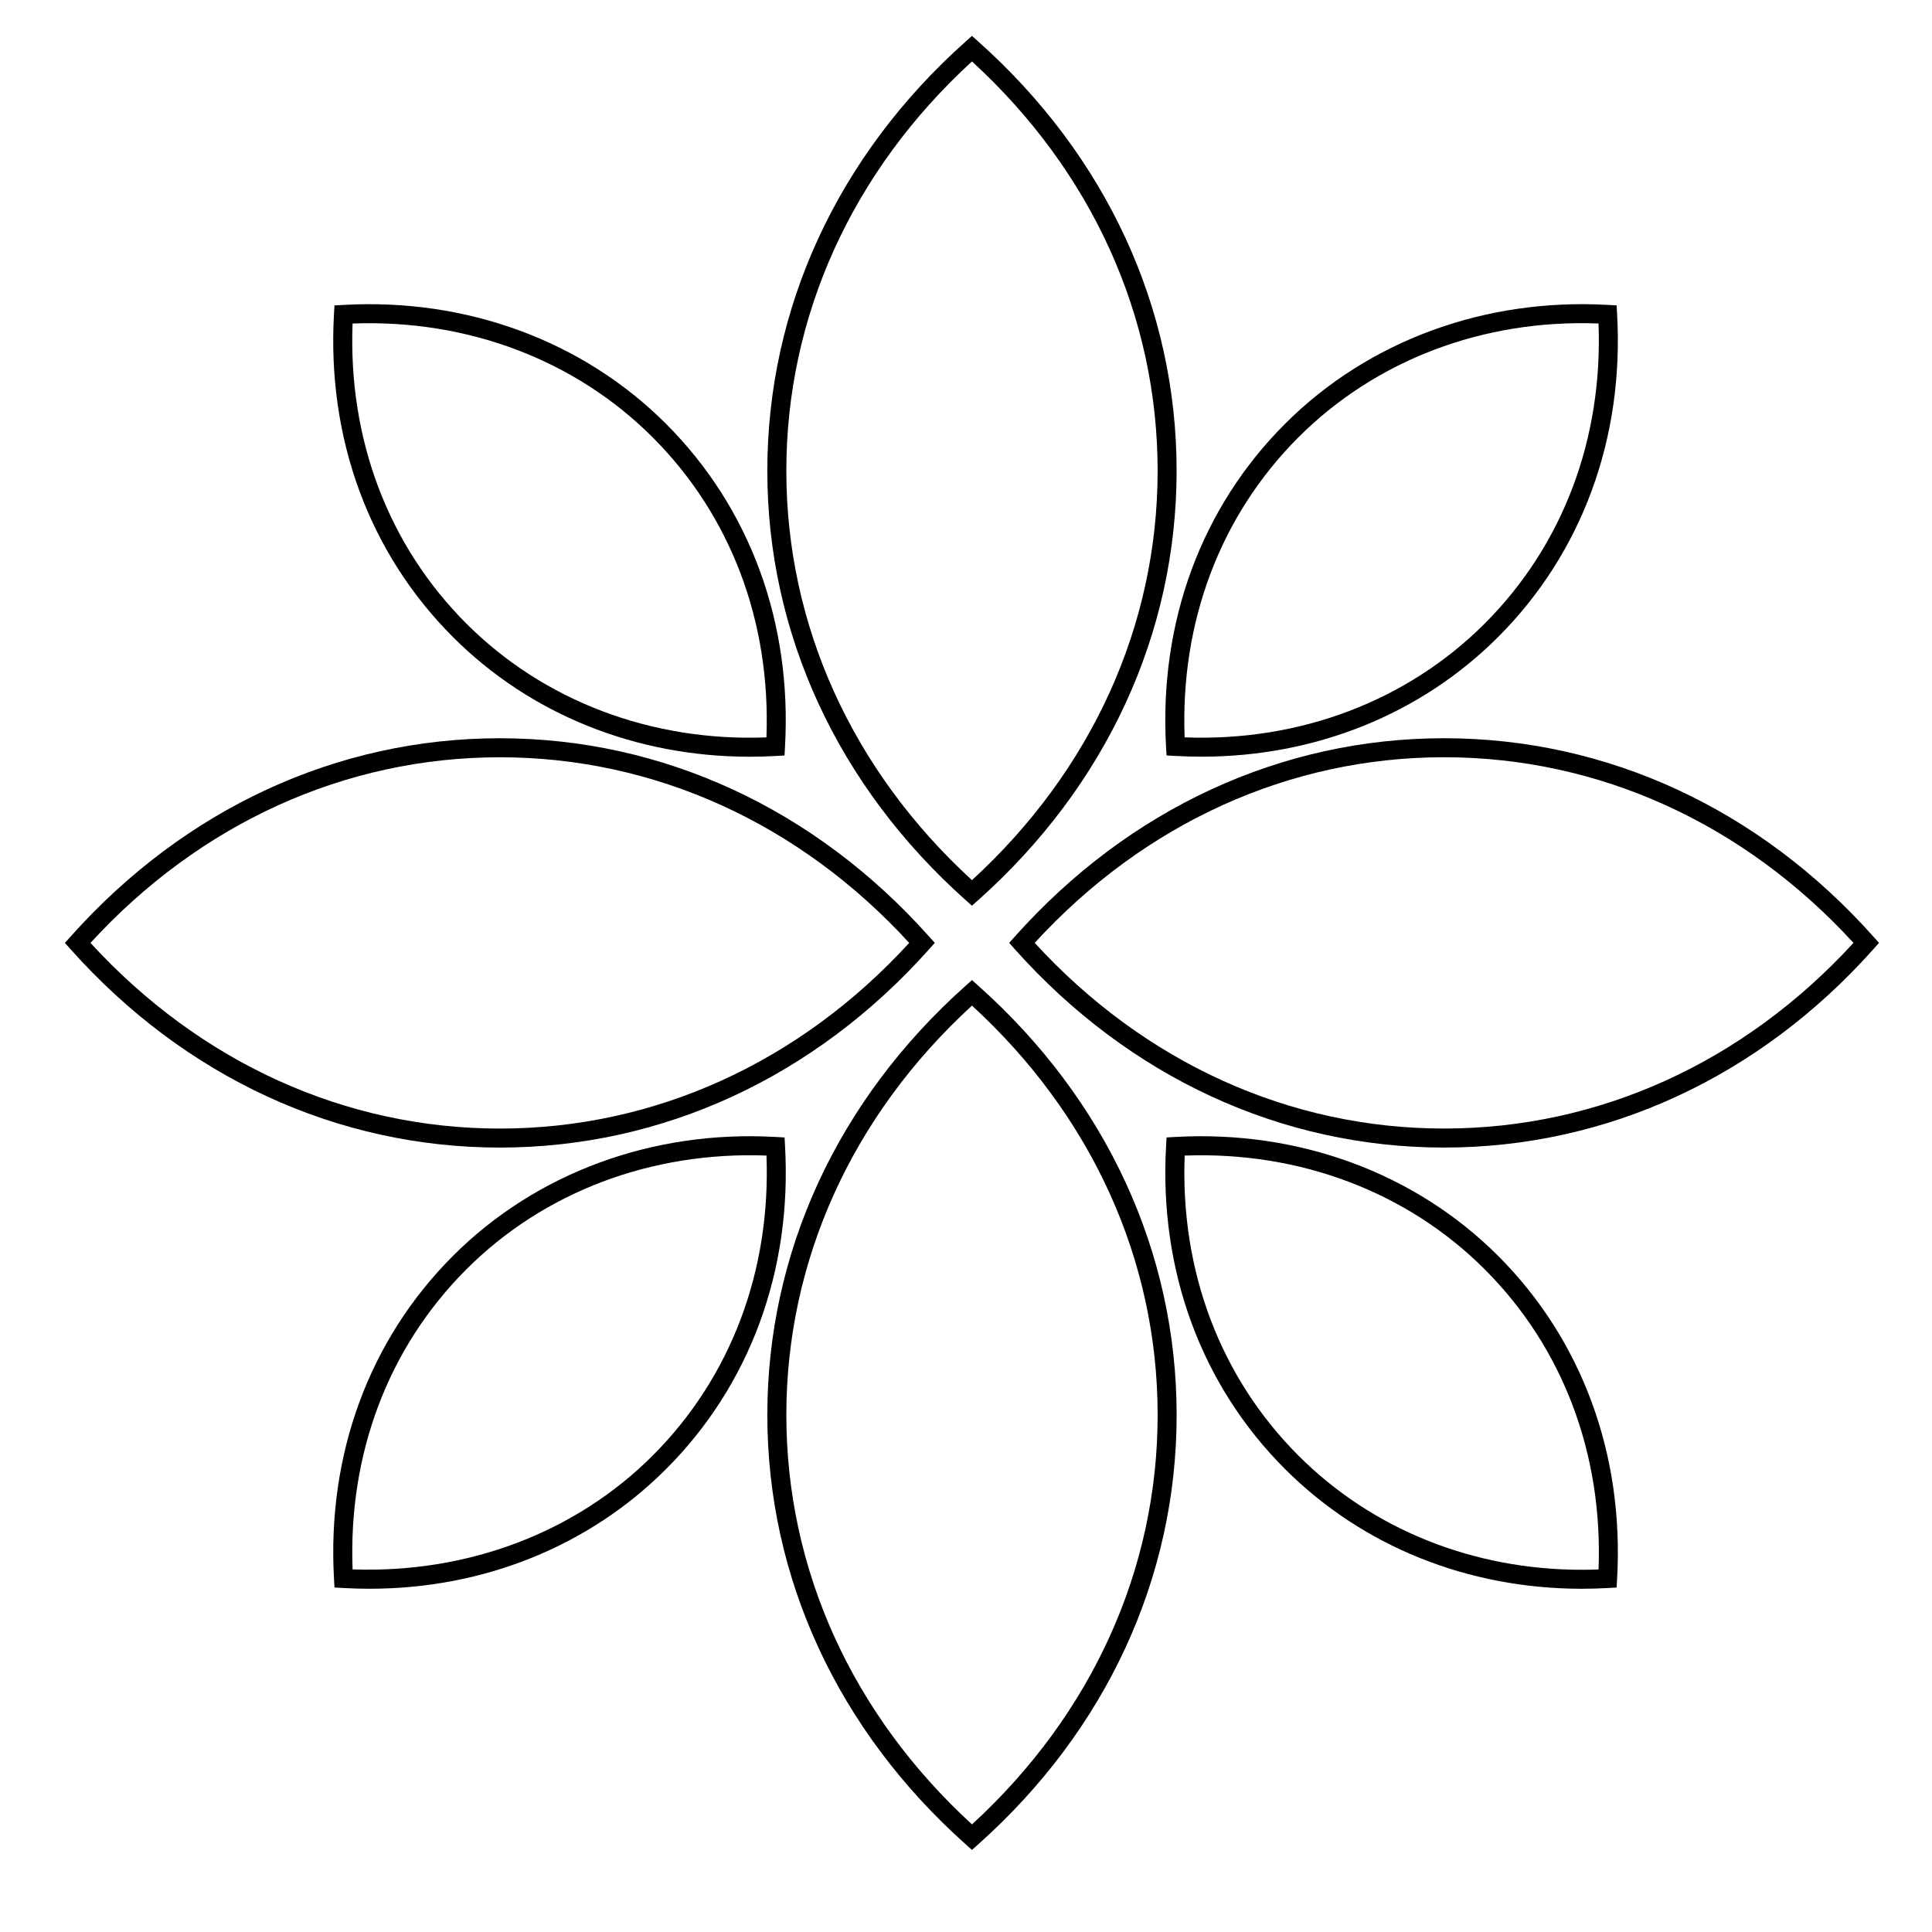
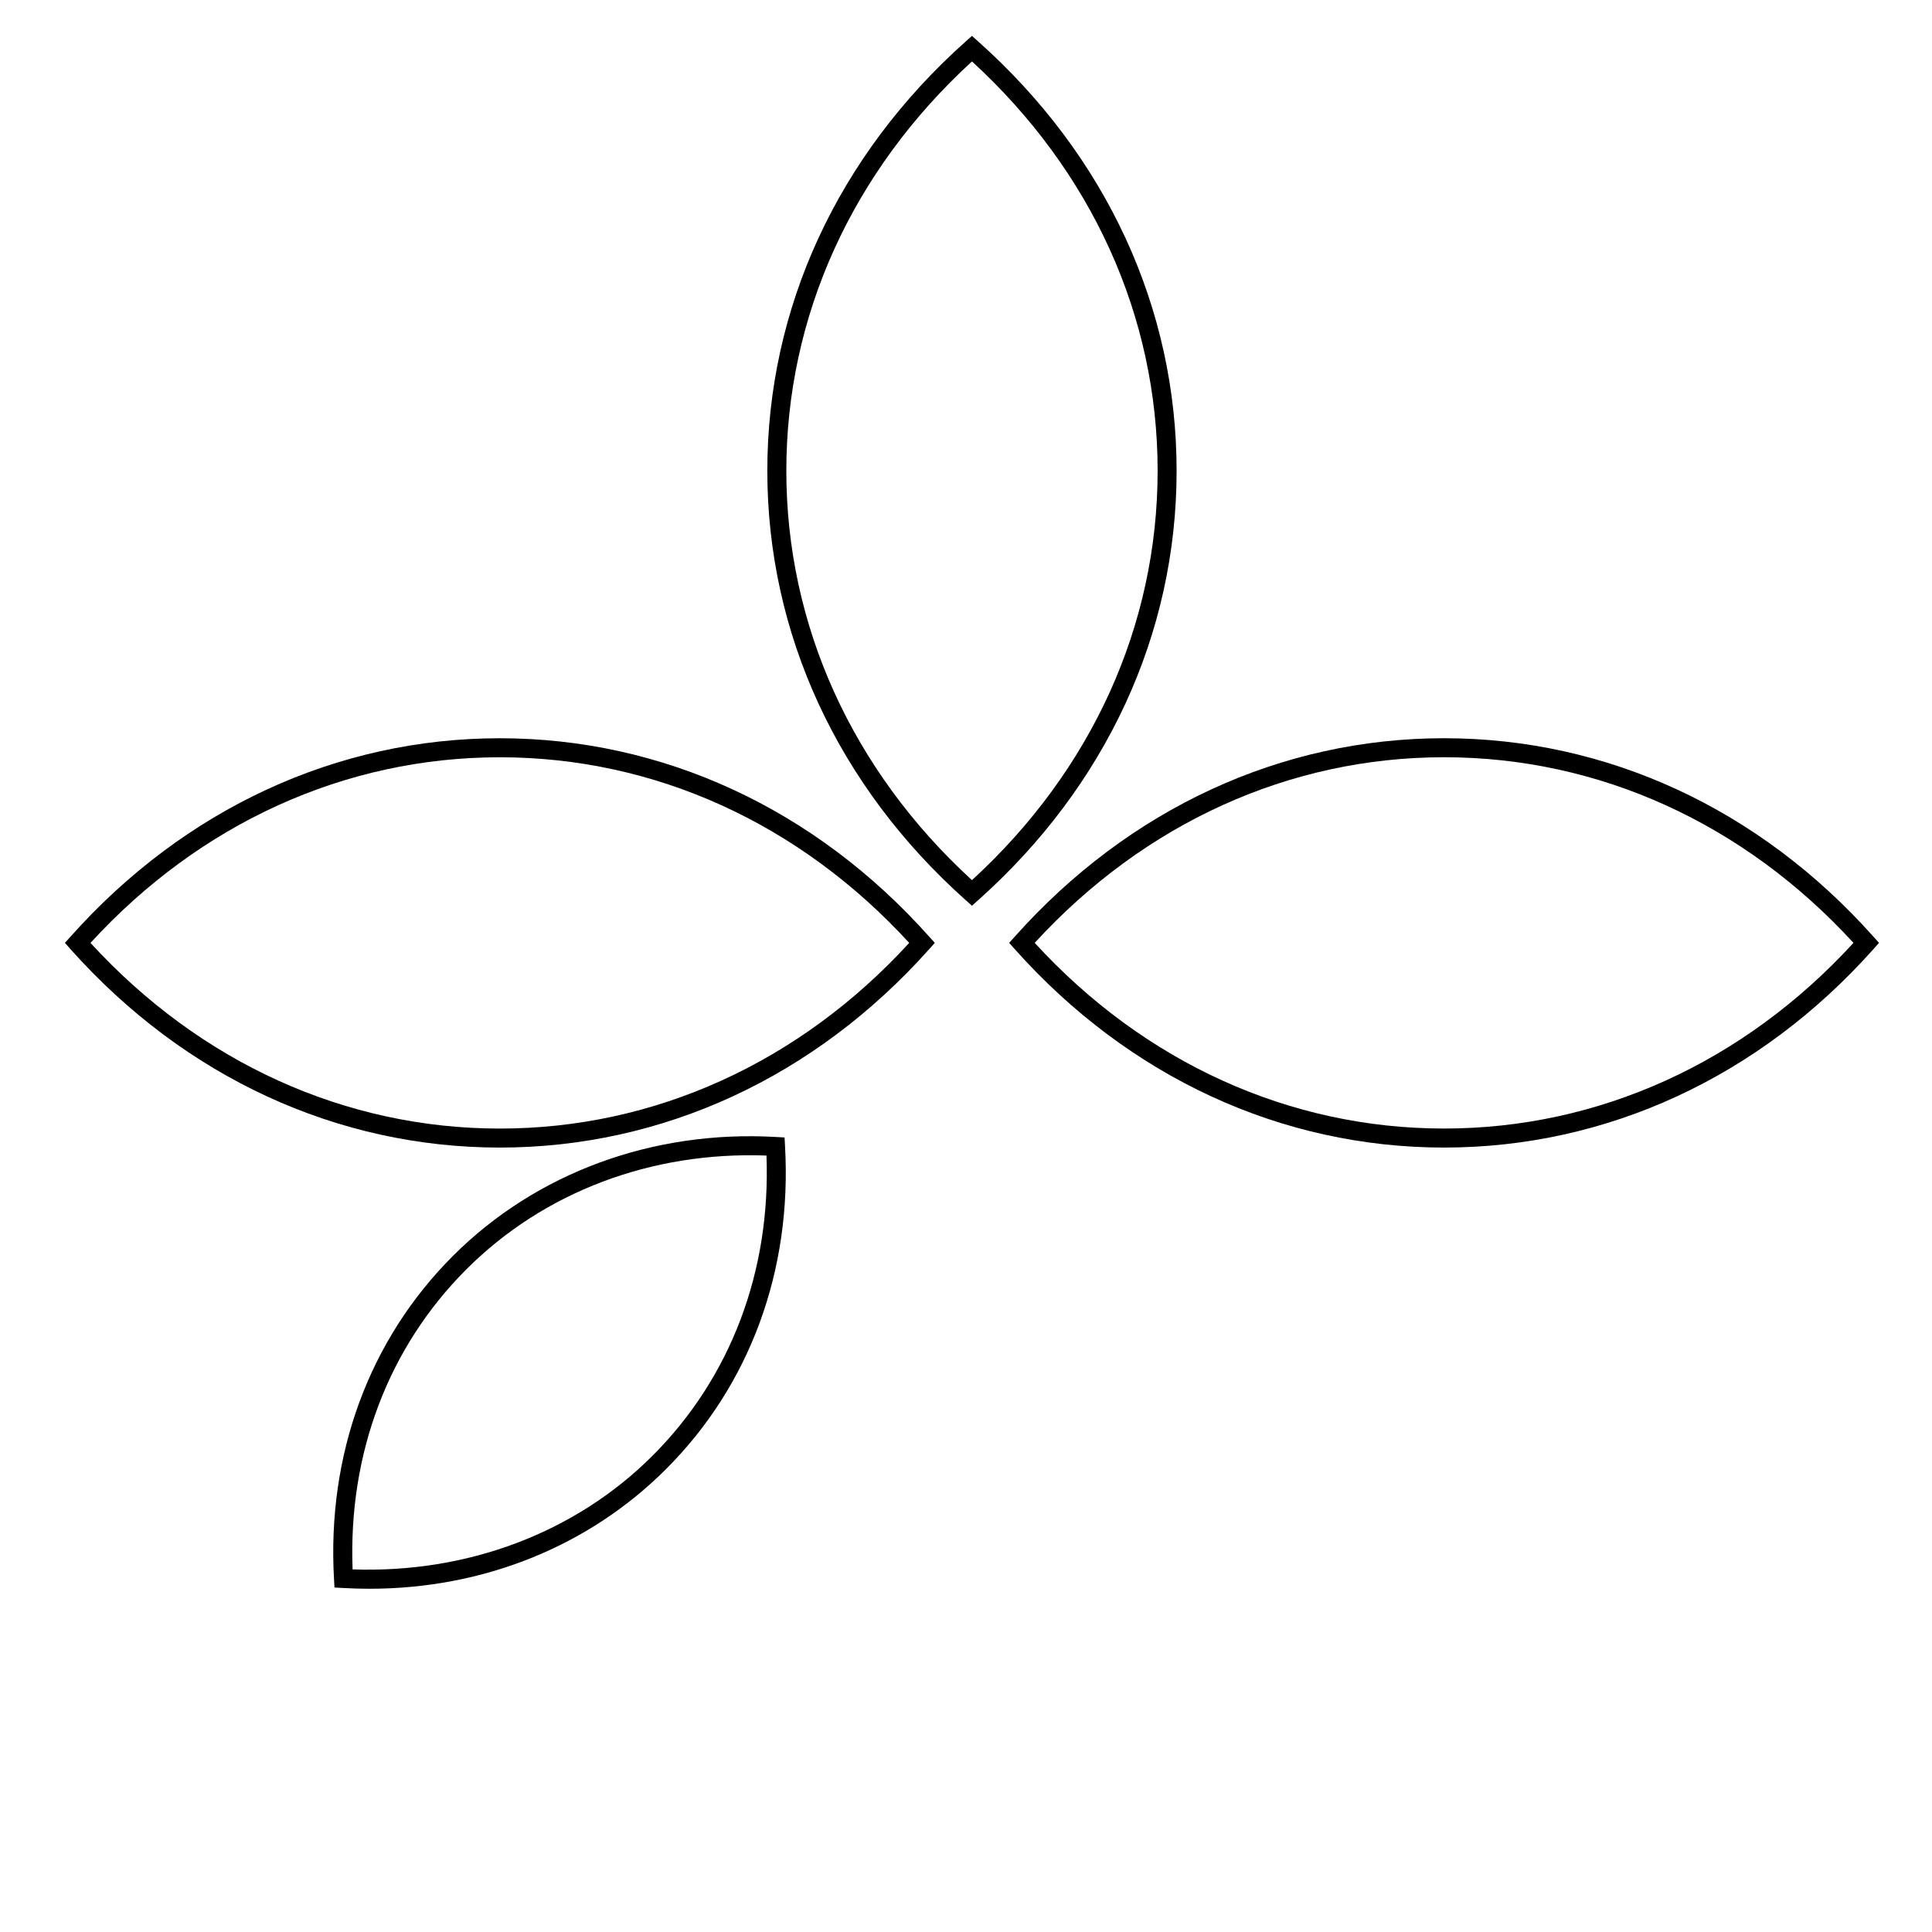
<svg xmlns="http://www.w3.org/2000/svg" fill="#000000" width="800px" height="800px" version="1.1" viewBox="144 144 512 512">
  <g>
    <path d="m399.9 382.53 1.676 1.496 1.676-1.496c33.895-30.234 52.562-70.641 52.562-113.77 0.004-43.125-18.66-83.523-52.559-113.75l-1.676-1.496-1.676 1.496c-33.891 30.23-52.555 70.633-52.555 113.75 0 43.121 18.664 83.527 52.551 113.77zm1.68-222.25c31.75 29.09 49.203 67.527 49.203 108.48s-17.453 79.395-49.203 108.49c-31.742-29.098-49.195-67.539-49.195-108.49 0-40.957 17.453-79.391 49.195-108.48z" />
-     <path d="m403.26 405.23-1.676-1.496-1.676 1.496c-33.891 30.23-52.559 70.633-52.559 113.75 0 43.125 18.668 83.527 52.559 113.77l1.676 1.496 1.676-1.496c33.895-30.242 52.562-70.645 52.562-113.77 0-43.129-18.664-83.523-52.562-113.75zm-1.676 222.25c-31.746-29.102-49.195-67.539-49.195-108.5 0-40.953 17.453-79.391 49.195-108.48 31.75 29.086 49.203 67.52 49.203 108.48-0.004 40.953-17.453 79.395-49.203 108.5z" />
    <path d="m390.23 395.56 1.496-1.684-1.496-1.672c-30.234-33.895-70.641-52.562-113.77-52.562s-83.531 18.672-113.76 52.562l-1.496 1.672 1.496 1.684c30.23 33.891 70.633 52.559 113.75 52.559 43.129 0 83.535-18.664 113.77-52.559zm-222.25-1.68c29.086-31.746 67.52-49.195 108.48-49.195 40.961 0 79.398 17.453 108.49 49.195-29.09 31.746-67.531 49.203-108.49 49.203-40.949-0.004-79.391-17.461-108.48-49.203z" />
    <path d="m640.46 392.2c-30.238-33.895-70.645-52.562-113.77-52.562s-83.523 18.668-113.75 52.562l-1.496 1.672 1.496 1.684c30.23 33.891 70.629 52.559 113.75 52.559s83.531-18.668 113.77-52.559l1.496-1.684zm-113.77 50.875c-40.953 0-79.391-17.457-108.48-49.203 29.086-31.746 67.52-49.195 108.48-49.195 40.953 0 79.398 17.453 108.5 49.195-29.098 31.746-67.543 49.203-108.5 49.203z" />
-     <path d="m342.68 344.54c2.324 0 4.648-0.066 6.984-0.203l2.242-0.125 0.125-2.242c1.891-33.016-9.305-63.43-31.52-85.645-22.023-22.027-52.891-33.398-85.633-31.512l-2.242 0.125-0.125 2.242c-1.891 33.008 9.305 63.426 31.52 85.633 20.449 20.461 48.387 31.727 78.648 31.727zm-25.723-84.648c20.676 20.676 31.336 48.844 30.156 79.527-30.5 1.152-59.027-9.664-79.52-30.164-20.676-20.676-31.344-48.84-30.156-79.52 30.523-1.137 59.016 9.656 79.52 30.156z" />
-     <path d="m455.39 445.31-2.242 0.125-0.125 2.242c-1.883 33.016 9.309 63.43 31.52 85.633 20.461 20.461 48.391 31.727 78.664 31.73 2.324 0 4.644-0.07 6.973-0.203l2.242-0.125 0.125-2.242c1.883-33.02-9.316-63.434-31.523-85.645-22.027-22.02-52.91-33.375-85.633-31.516zm107.82 114.7c-28.922-0.004-55.594-10.746-75.102-30.254-20.672-20.672-31.332-48.836-30.156-79.516 30.539-1.129 59.02 9.656 79.52 30.152 20.676 20.676 31.336 48.84 30.164 79.531-1.48 0.055-2.949 0.086-4.426 0.086z" />
    <path d="m352.04 447.68-0.125-2.242-2.242-0.125c-32.648-1.891-63.609 9.488-85.645 31.52-22.207 22.207-33.402 52.621-31.512 85.633l0.125 2.242 2.242 0.125c2.336 0.133 4.676 0.203 7.004 0.203h0.004c30.25 0 58.176-11.266 78.625-31.719 22.211-22.207 33.406-52.617 31.523-85.637zm-35.078 82.07c-20.504 20.504-49.16 31.227-79.52 30.156-1.18-30.684 9.48-58.852 30.152-79.52 20.5-20.496 48.984-31.285 79.531-30.152 1.164 30.684-9.5 58.844-30.164 79.516z" />
-     <path d="m453.02 341.96 0.125 2.242 2.242 0.125c2.332 0.133 4.664 0.203 6.988 0.203h0.004c30.258 0 58.191-11.266 78.641-31.719 22.207-22.207 33.406-52.621 31.527-85.637l-0.125-2.242-2.242-0.125c-32.668-1.875-63.609 9.492-85.645 31.523-22.207 22.203-33.402 52.613-31.516 85.629zm35.078-82.07c20.504-20.504 49.004-31.328 79.531-30.164 1.164 30.684-9.5 58.855-30.168 79.527-20.496 20.5-49 31.332-79.52 30.156-1.168-30.688 9.492-58.848 30.156-79.52z" />
  </g>
</svg>